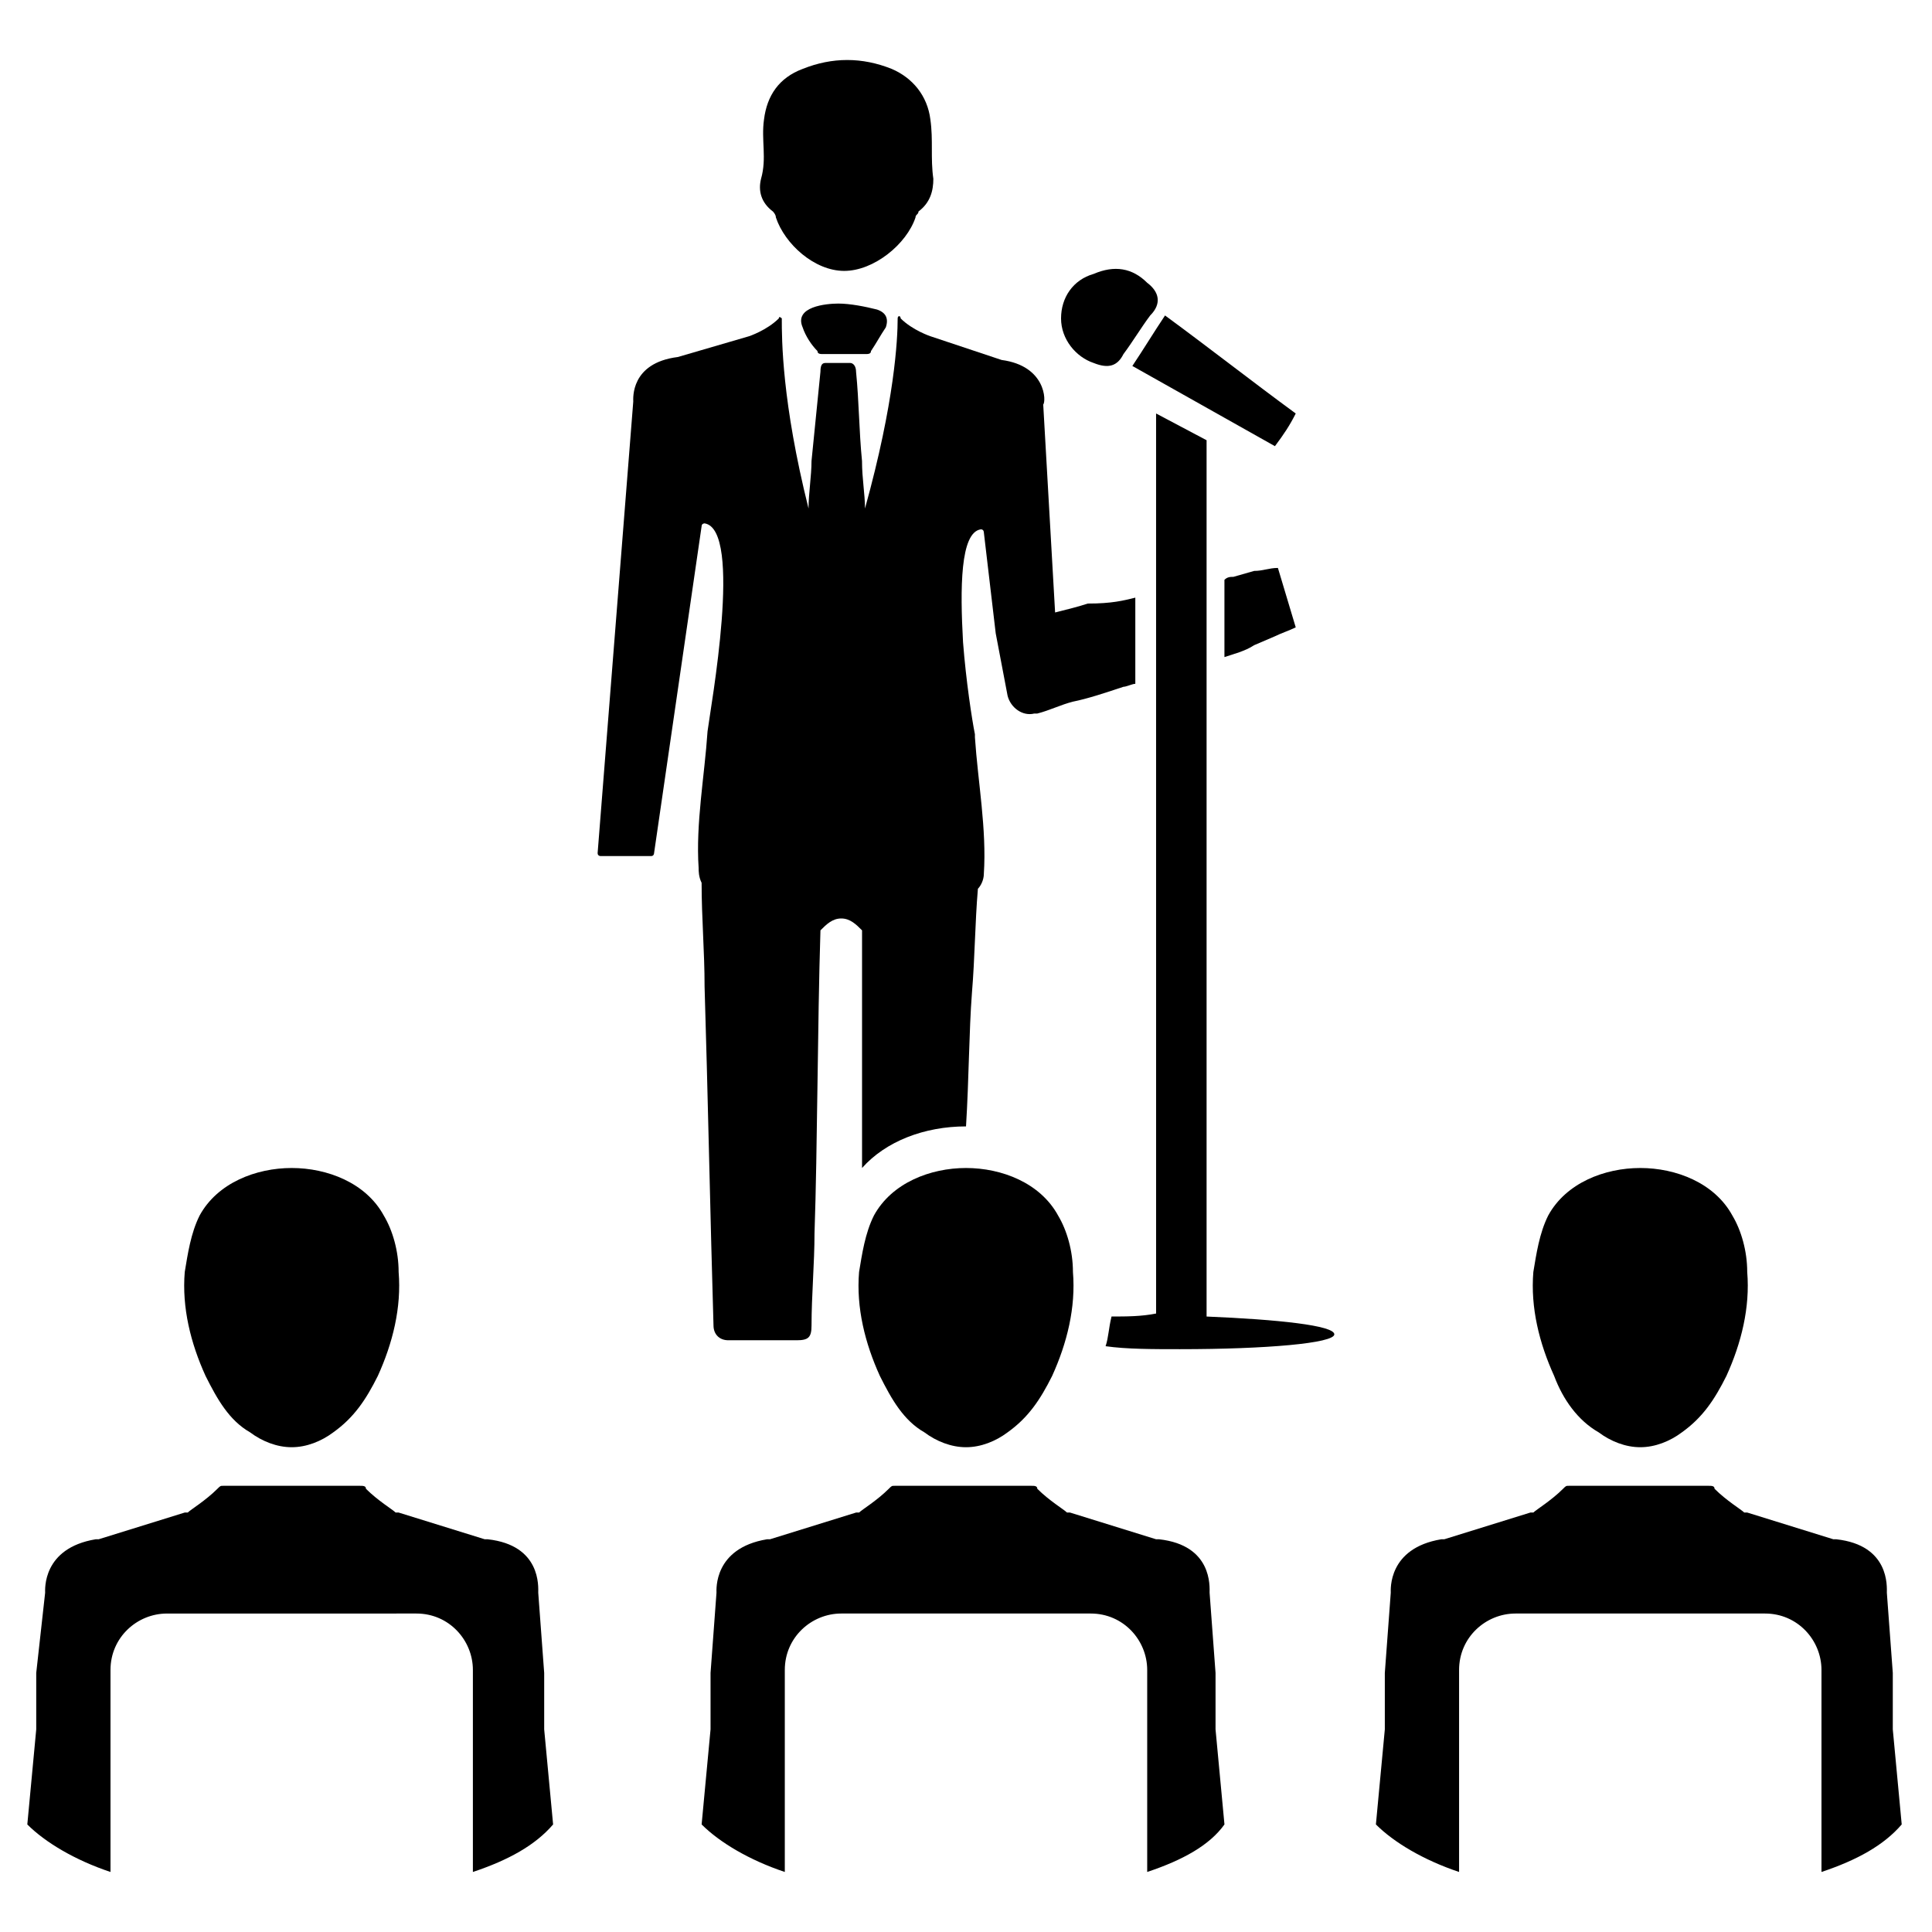
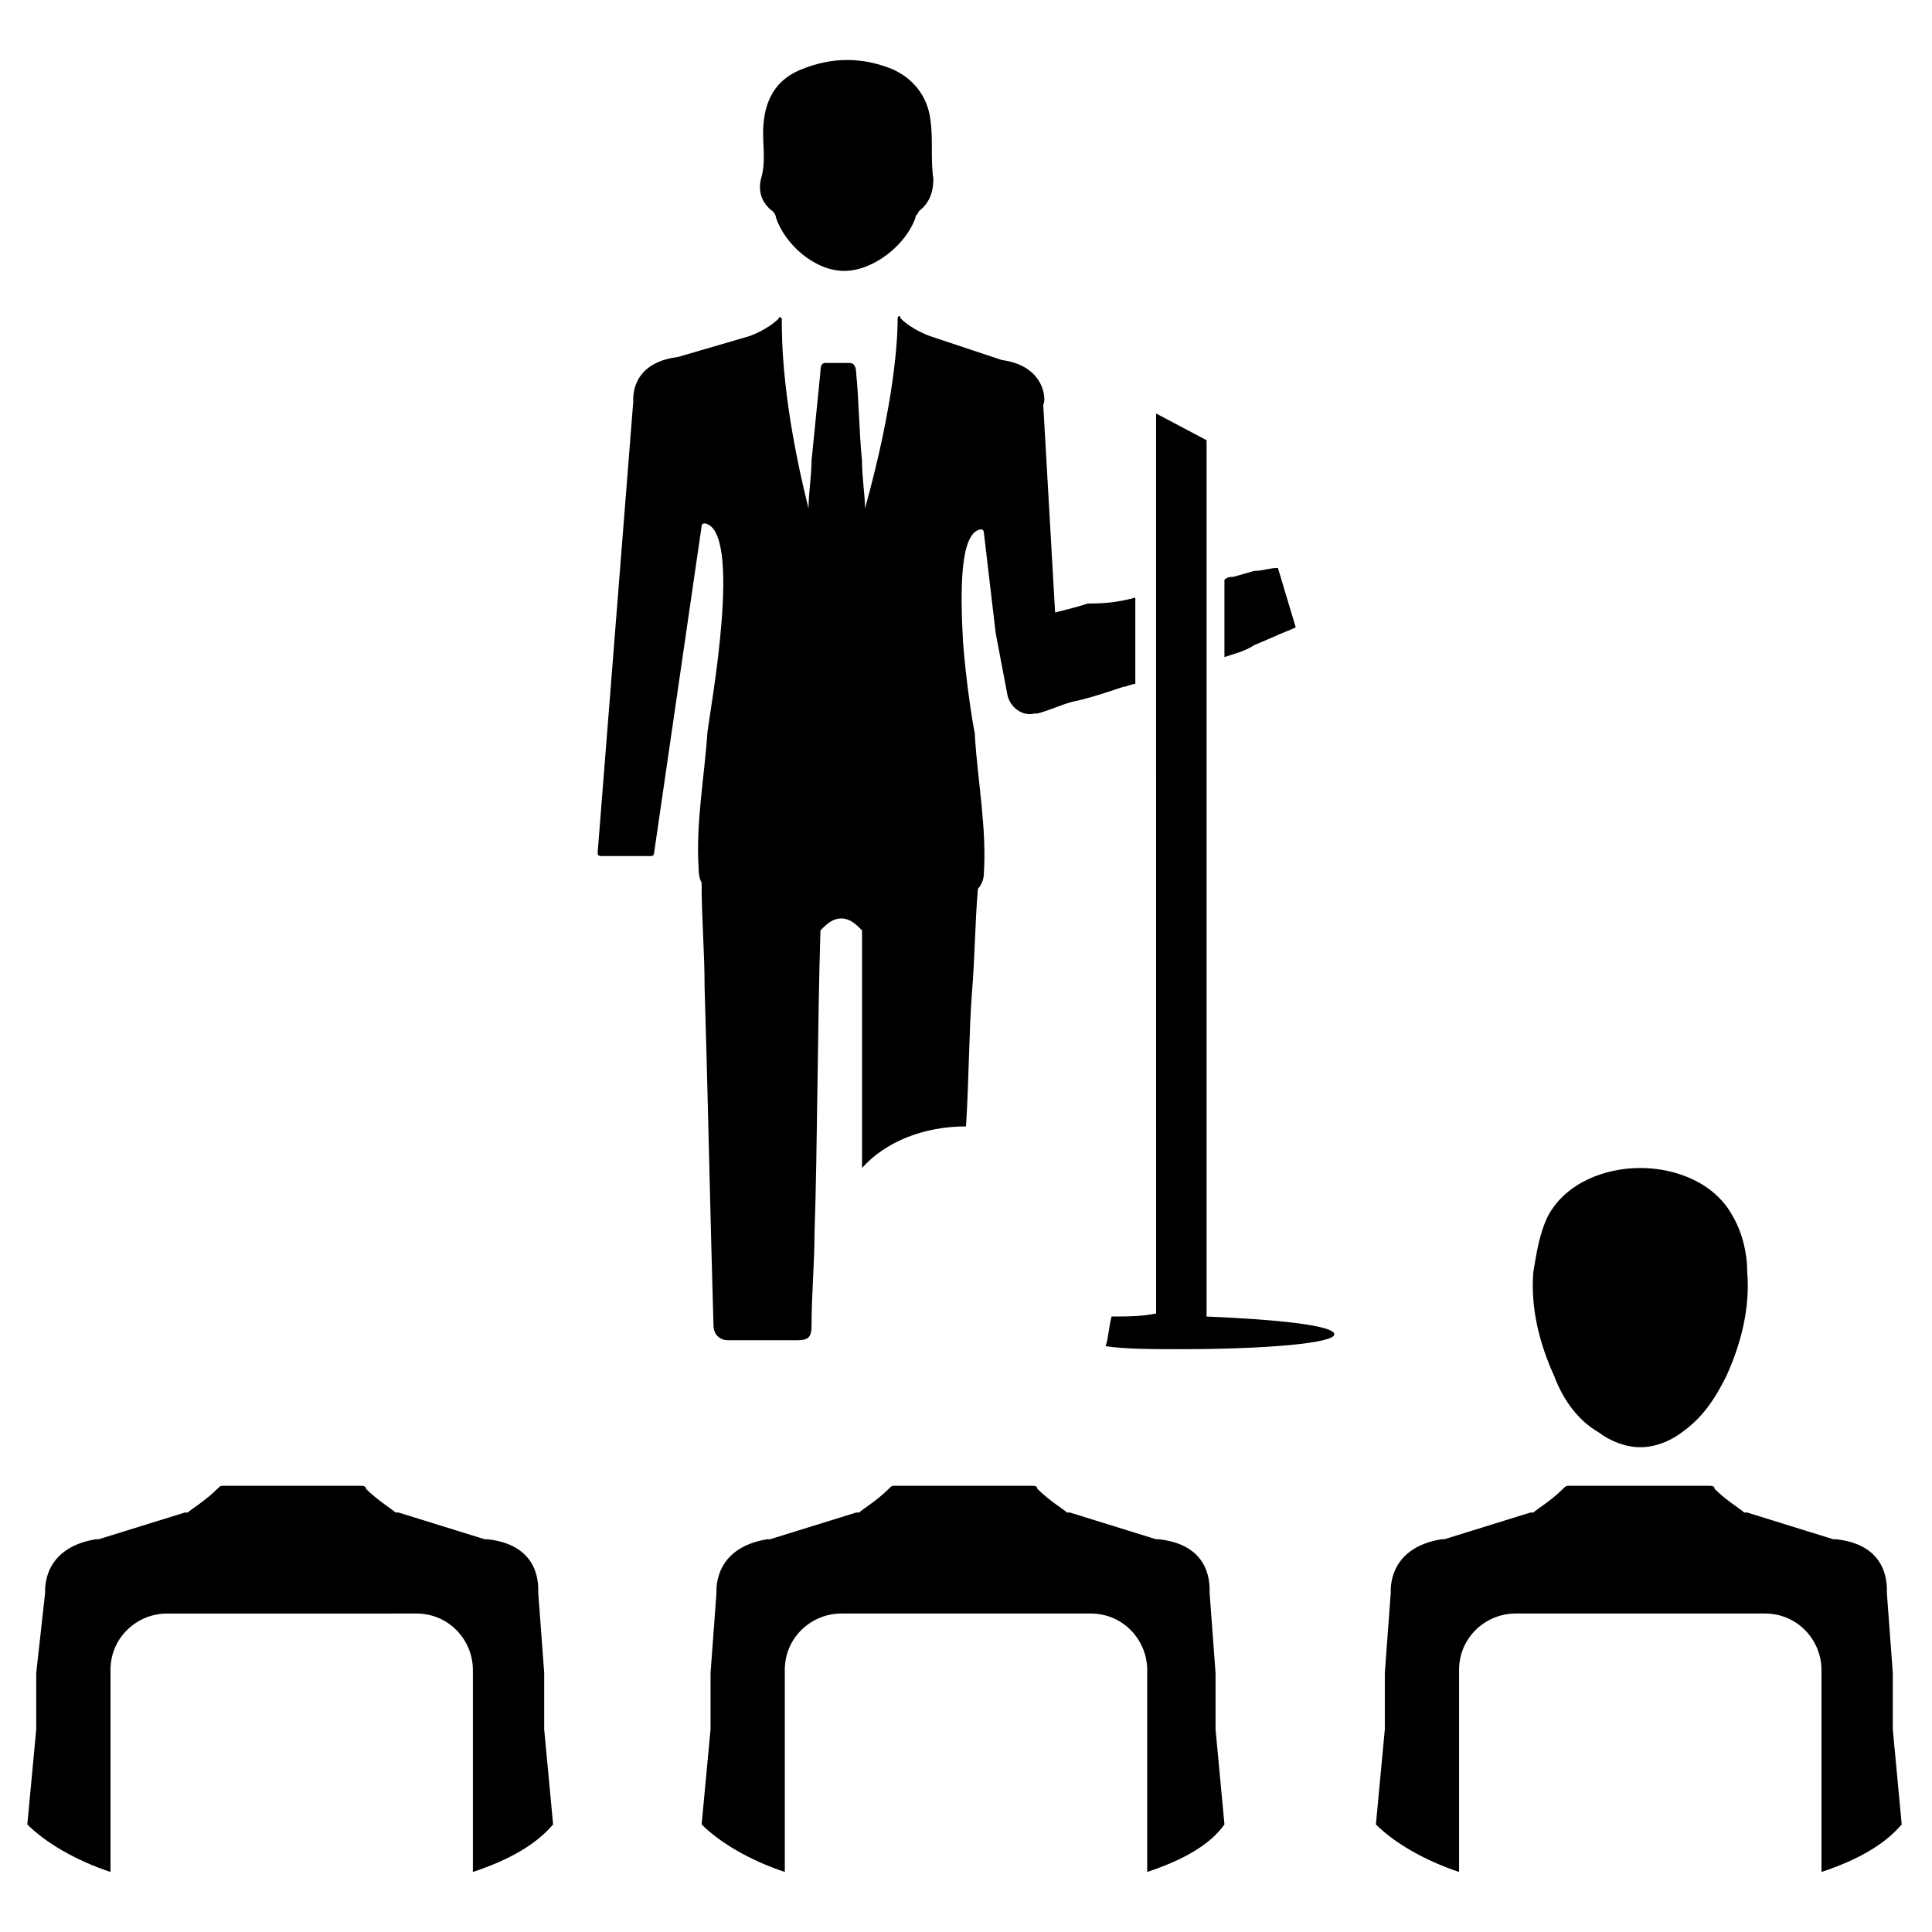
<svg xmlns="http://www.w3.org/2000/svg" fill="#000000" width="800px" height="800px" version="1.1" viewBox="144 144 512 512">
  <g>
-     <path d="m481.87 262.24c-12.594-7.086-25.191-14.168-37.785-21.254 3.148-4.723 5.512-8.66 8.66-13.383 11.809 8.66 22.828 17.32 34.637 25.977-1.574 3.148-3.148 5.512-5.512 8.66z" />
-     <path d="m425.19 228.39c0-5.512 3.148-10.234 8.66-11.809 5.512-2.359 10.234-1.57 14.172 2.363 3.148 2.363 3.938 5.512 0.789 8.66-2.363 3.148-4.723 7.086-7.086 10.234-1.574 3.148-3.938 3.938-7.871 2.363-4.727-1.578-8.664-6.301-8.664-11.812z" />
    <path d="m497.61 497.61c0 2.363-18.105 3.938-40.934 3.938-7.086 0-14.168 0-19.68-0.789 0.789-2.363 0.789-4.723 1.574-7.871 3.938 0 7.871 0 11.809-0.789l-0.004-238.52 13.383 7.086v232.23c18.895 0.785 33.852 2.359 33.852 4.723z" />
-     <path d="m366.15 224.45c-3.148 0-11.809 0.789-9.445 6.297 0.789 2.363 2.363 4.723 3.938 6.297 0 0.789 0.789 0.789 1.574 0.789h5.512 5.512c0.789 0 1.574 0 1.574-0.789 1.574-2.363 2.363-3.938 3.938-6.297 0.789-2.363 0-3.938-2.363-4.723-3.152-0.789-7.09-1.574-10.238-1.574z" />
    <path d="m482.66 294.51c-2.363 0-3.938 0.789-6.297 0.789l-5.512 1.574c-0.789 0-1.574 0-2.363 0.789v20.469c2.363-0.789 5.512-1.574 7.871-3.148l5.512-2.363c1.574-0.789 3.938-1.574 5.512-2.363z" />
    <path d="m444.87 302.39v22.828c-0.789 0-2.363 0.789-3.148 0.789-4.723 1.574-9.445 3.148-13.383 3.938-3.148 0.789-6.297 2.363-9.445 3.148h-0.789c-3.148 0.789-6.297-1.574-7.086-4.723l-3.144-16.535-3.148-26.766s0-0.789-0.789-0.789c-5.512 0.789-5.512 15.742-4.723 29.914 0.789 10.234 2.363 20.469 3.148 24.402v0.789c0.789 11.809 3.148 24.402 2.363 36.211 0 1.574-0.789 3.148-1.574 3.938-0.789 9.445-0.789 18.105-1.574 27.551-0.789 10.234-0.789 22.828-1.574 35.426-11.02 0-21.254 3.938-27.551 11.02v-62.188-0.789c-1.574-1.574-3.148-3.148-5.512-3.148s-3.938 1.574-5.512 3.148c-0.789 25.191-0.789 57.465-1.574 80.293 0 7.871-0.789 16.531-0.789 24.402 0 3.148-0.789 3.938-3.938 3.938h-18.105c-2.363 0-3.938-1.574-3.938-3.938-0.789-25.977-1.574-64.551-2.363-89.742 0-9.445-0.789-18.105-0.789-27.551-0.789-1.574-0.789-3.148-0.789-3.938-0.789-11.809 1.574-24.402 2.363-36.211 0.789-6.297 9.445-53.531-0.789-55.105 0 0-0.789 0-0.789 0.789l-12.594 86.594s0 0.789-0.789 0.789h-13.383s-0.789 0-0.789-0.789l9.445-119.66c0-0.789-0.789-10.234 11.809-11.809l18.895-5.512s4.723-1.574 7.871-4.723c0-0.789 0.789 0 0.789 0 0 5.512 0 22.043 7.086 50.383 0-3.938 0.789-8.66 0.789-12.594 0.789-7.871 1.574-15.742 2.363-23.617 0-2.363 0.789-2.363 1.574-2.363h3.148 3.148c0.789 0 1.574 0.789 1.574 2.363 0.789 7.871 0.789 15.742 1.574 23.617 0 4.723 0.789 8.66 0.789 12.594 7.871-28.34 8.66-44.871 8.66-50.383 0-0.789 0.789-0.789 0.789 0 3.148 3.148 7.871 4.723 7.871 4.723l18.895 6.297c11.809 1.574 11.809 11.02 11.02 11.809l3.148 55.105c3.148-0.789 6.297-1.574 8.66-2.363 6.301 0.008 9.449-0.781 12.598-1.566z" />
    <path d="m348.83 200.05s0.789 0.789 0.789 1.574c2.363 7.086 10.234 14.168 18.105 14.168 7.871 0 16.531-7.086 18.895-14.168 0-0.789 0.789-0.789 0.789-1.574 3.148-2.363 3.938-5.512 3.938-8.66-0.789-5.512 0-10.234-0.789-15.742-0.789-6.297-4.723-11.02-10.234-13.383-3.938-1.574-7.871-2.363-11.809-2.363s-7.871 0.789-11.809 2.363c-6.297 2.363-9.445 7.086-10.234 13.383-0.789 5.512 0.789 10.234-0.789 15.742-0.789 3.148-0.004 6.297 3.148 8.66z" />
    <path d="m269.32 640.09v-53.531c0-7.871-6.297-14.957-14.957-14.957l-66.125 0.004c-7.871 0-14.957 6.297-14.957 14.957v53.531c-9.445-3.148-17.32-7.871-22.043-12.594l2.363-25.191v-14.957l2.359-21.258c0-0.789-0.789-11.809 13.383-14.168h0.789l22.828-7.086h0.789c0.789-0.789 4.723-3.148 7.871-6.297 0.789-0.789 0.789-0.789 1.574-0.789h36.211c0.789 0 1.574 0 1.574 0.789 3.148 3.148 7.086 5.512 7.871 6.297h0.789l22.828 7.086h0.789c14.168 1.574 13.383 12.594 13.383 14.168l1.574 21.254v14.957l2.363 25.191c-4.727 5.512-11.812 9.445-21.258 12.594z" />
-     <path d="m210.28 523.59c3.148 2.363 7.086 3.938 11.02 3.938 3.938 0 7.871-1.574 11.02-3.938 5.512-3.938 8.66-8.66 11.809-14.957 3.938-8.66 6.297-18.105 5.512-27.551 0-5.512-1.574-11.02-3.938-14.957-4.723-8.66-14.957-12.594-24.402-12.594-9.445 0-19.68 3.938-24.402 12.594-2.363 4.723-3.148 10.234-3.938 14.957-0.789 9.445 1.574 18.895 5.512 27.551 3.152 6.297 6.301 11.809 11.809 14.957z" />
    <path d="m448.02 640.09v-53.531c0-7.871-6.297-14.957-14.957-14.957h-66.125c-7.871 0-14.957 6.297-14.957 14.957v53.531c-9.445-3.148-17.32-7.871-22.043-12.594l2.363-25.191v-14.957l1.574-21.254c0-0.789-0.789-11.809 13.383-14.168h0.789l22.828-7.086h0.789c0.789-0.789 4.723-3.148 7.871-6.297 0.789-0.789 0.789-0.789 1.574-0.789h36.211c0.789 0 1.574 0 1.574 0.789 3.148 3.148 7.086 5.512 7.871 6.297h0.789l22.828 7.086h0.789c14.168 1.574 13.383 12.594 13.383 14.168l1.574 21.254v14.957l2.363 25.191c-3.941 5.512-11.027 9.445-20.473 12.594z" />
-     <path d="m388.98 523.59c3.148 2.363 7.086 3.938 11.02 3.938 3.938 0 7.871-1.574 11.02-3.938 5.512-3.938 8.66-8.66 11.809-14.957 3.938-8.66 6.297-18.105 5.512-27.551 0-5.512-1.574-11.02-3.938-14.957-4.723-8.66-14.957-12.594-24.402-12.594-9.445 0-19.68 3.938-24.402 12.594-2.363 4.723-3.148 10.234-3.938 14.957-0.789 9.445 1.574 18.895 5.512 27.551 3.152 6.297 6.301 11.809 11.809 14.957z" />
    <path d="m626.71 640.09v-53.531c0-7.871-6.297-14.957-14.957-14.957h-66.125c-7.871 0-14.957 6.297-14.957 14.957v53.531c-9.445-3.148-17.32-7.871-22.043-12.594l2.363-25.191v-14.957l1.574-21.254c0-0.789-0.789-11.809 13.383-14.168h0.789l22.828-7.086h0.789c0.789-0.789 4.723-3.148 7.871-6.297 0.789-0.789 0.789-0.789 1.574-0.789h37c0.789 0 1.574 0 1.574 0.789 3.148 3.148 7.086 5.512 7.871 6.297h0.789l22.828 7.086h0.789c14.168 1.574 13.383 12.594 13.383 14.168l1.574 21.254v14.957l2.363 25.191c-4.731 5.512-11.812 9.445-21.262 12.594z" />
    <path d="m567.67 523.59c3.148 2.363 7.086 3.938 11.02 3.938 3.938 0 7.871-1.574 11.02-3.938 5.512-3.938 8.66-8.66 11.809-14.957 3.938-8.66 6.297-18.105 5.512-27.551 0-5.512-1.574-11.02-3.938-14.957-4.723-8.66-14.957-12.594-24.402-12.594-9.445 0-19.68 3.938-24.402 12.594-2.363 4.723-3.148 10.234-3.938 14.957-0.789 9.445 1.574 18.895 5.512 27.551 2.363 6.297 6.301 11.809 11.809 14.957z" />
  </g>
</svg>